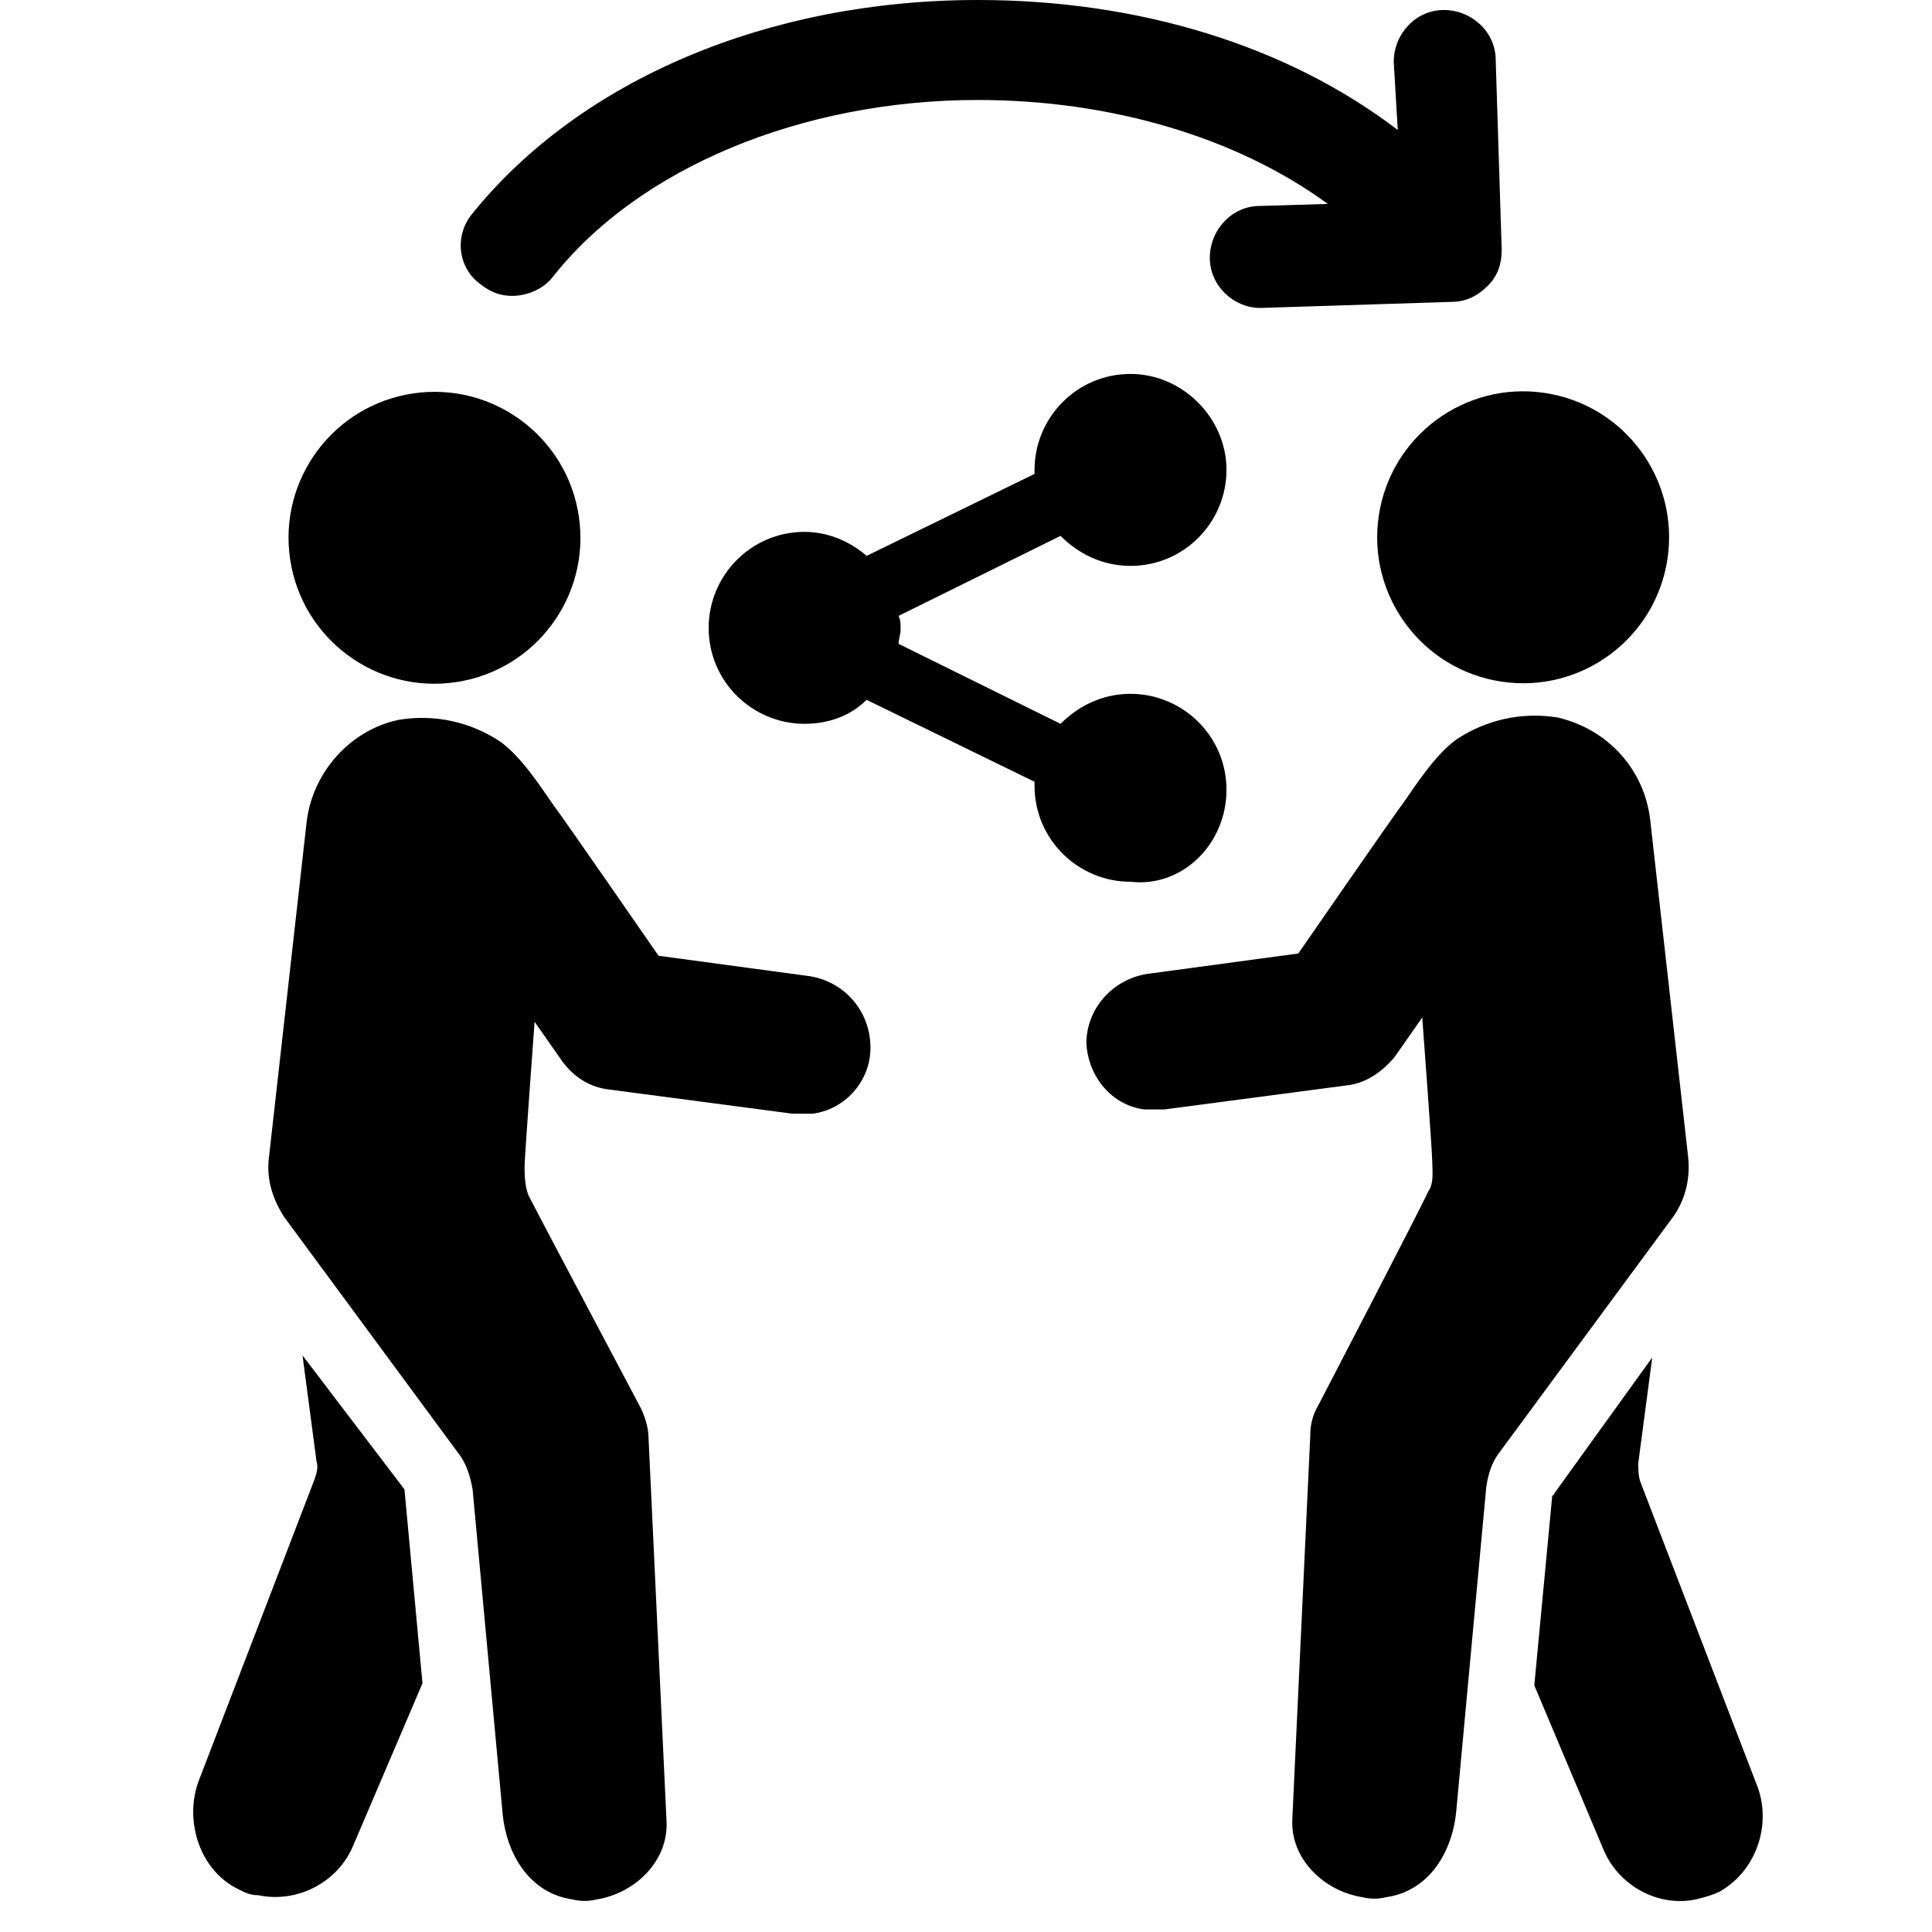
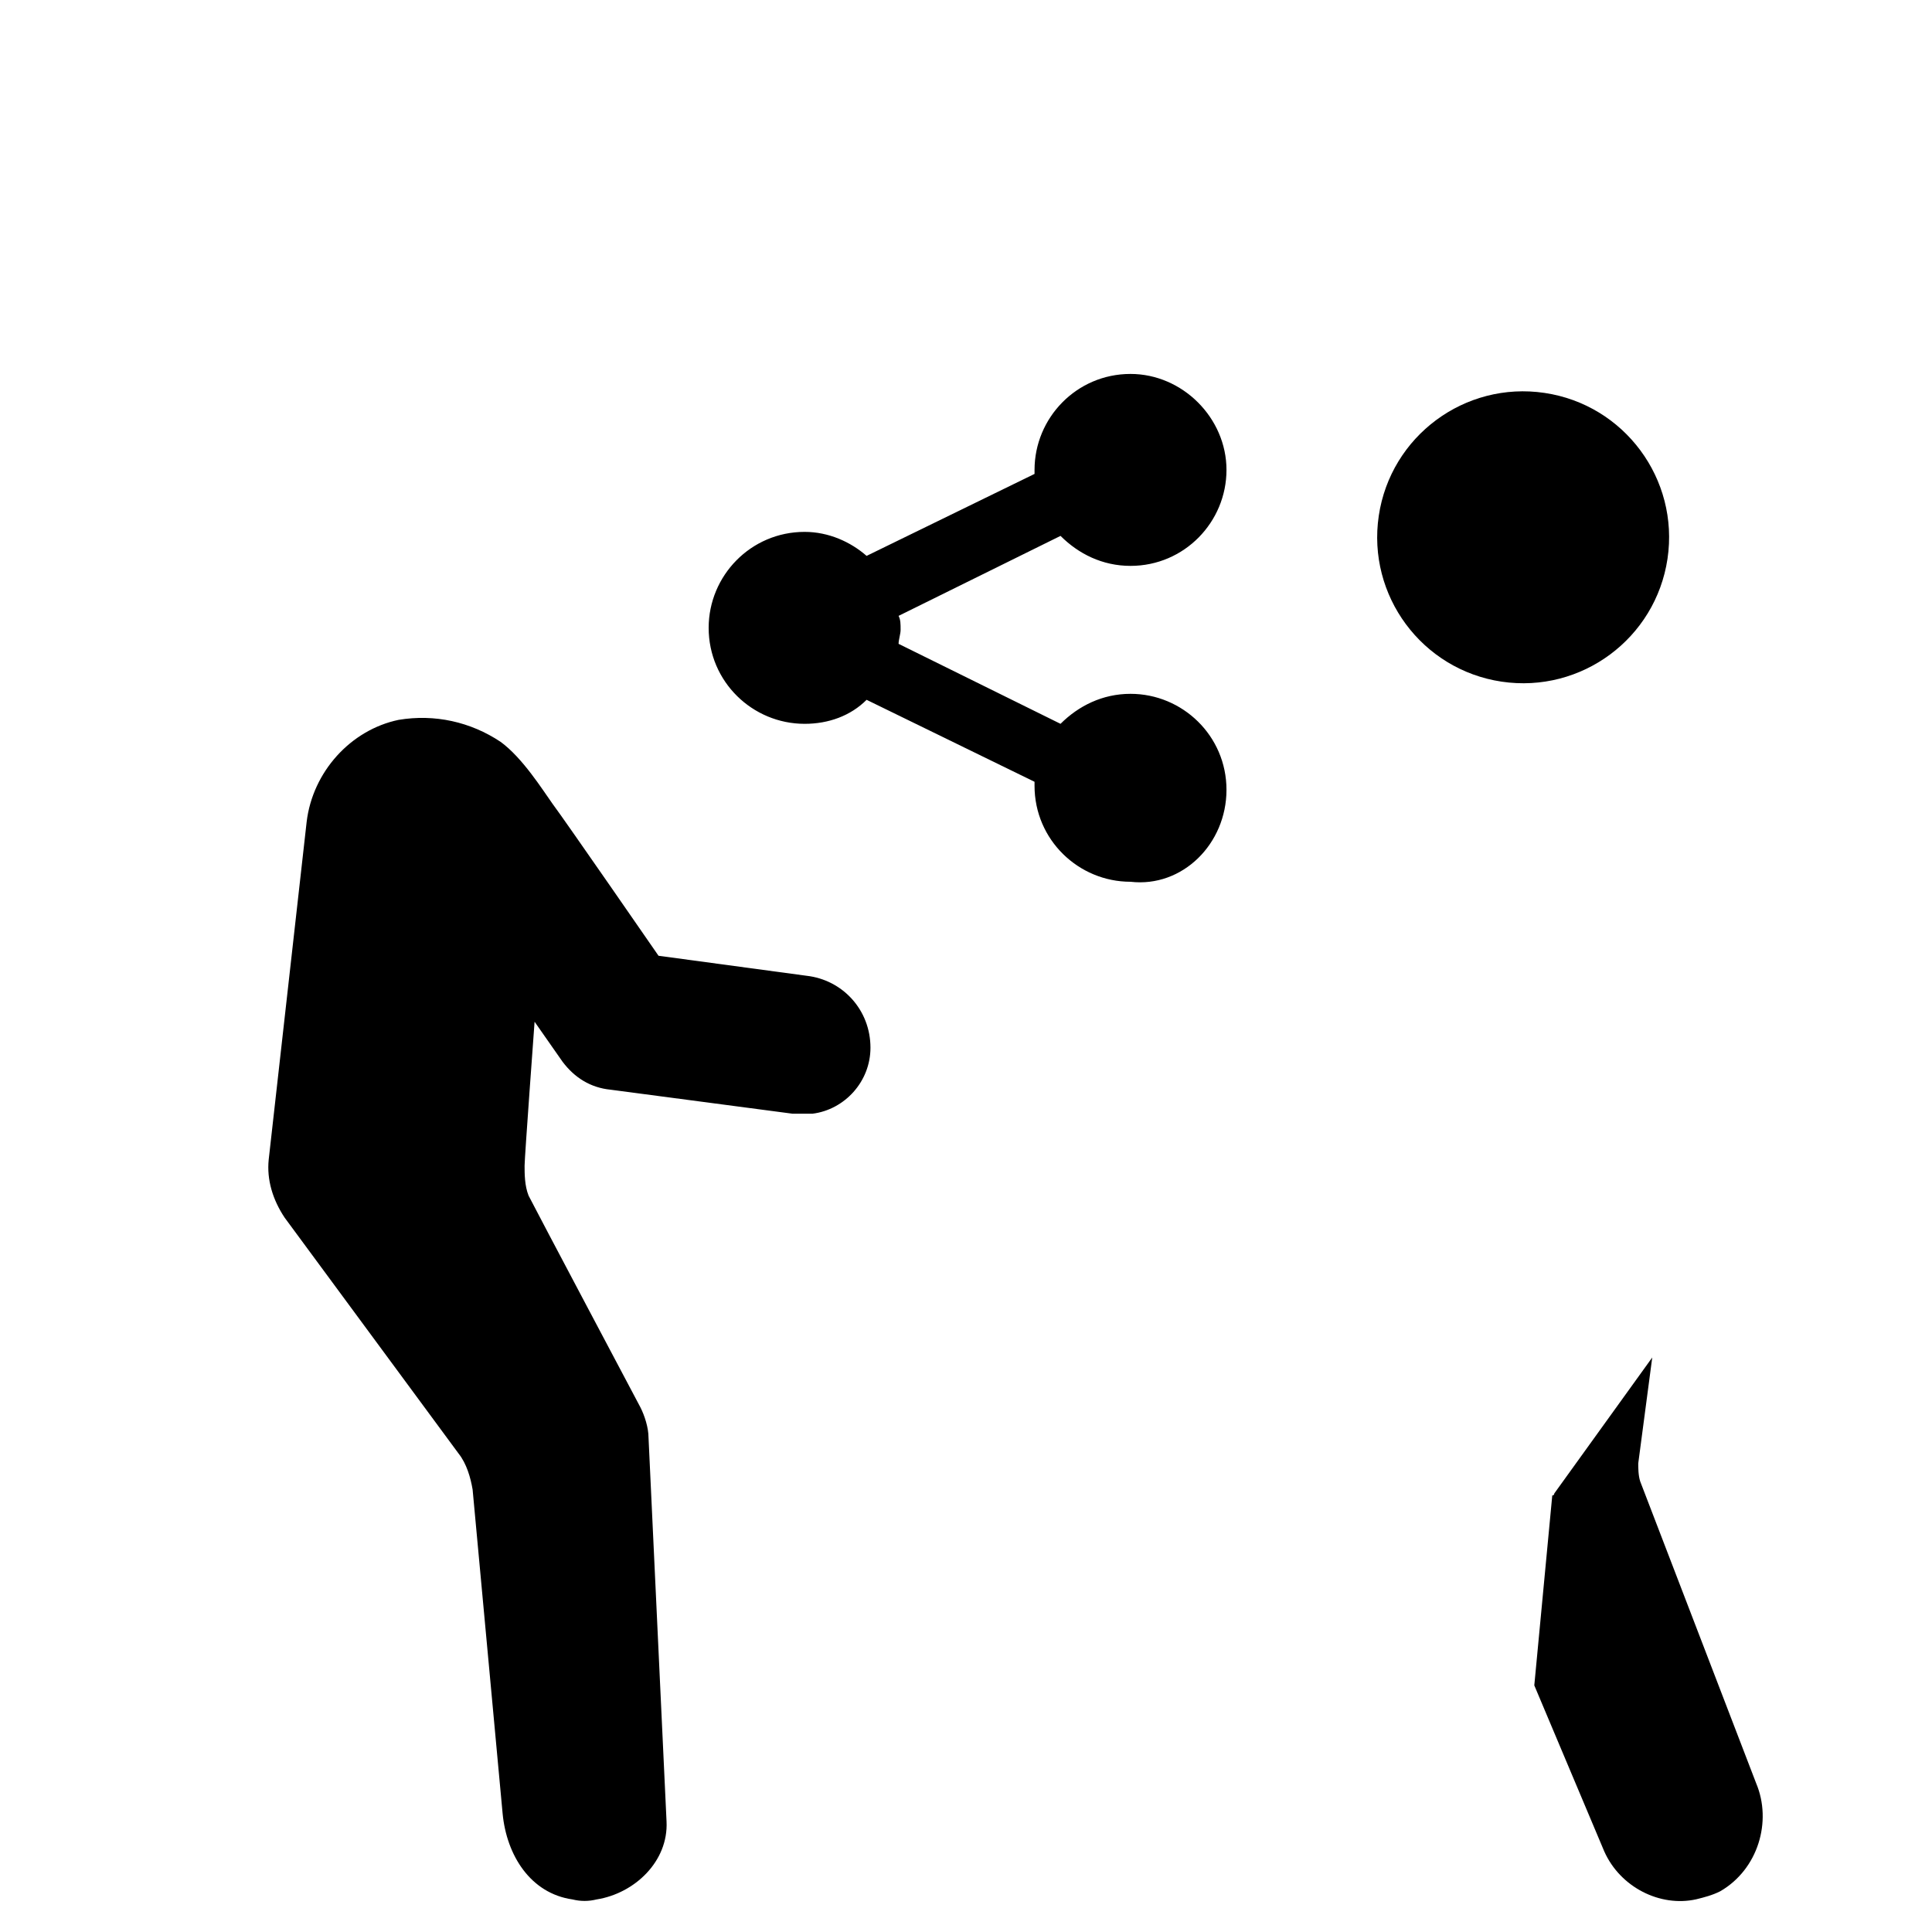
<svg xmlns="http://www.w3.org/2000/svg" width="40" height="40" viewBox="0 0 40 40" fill="none">
-   <path d="M6.263 28.062L6.553 30.256C6.594 30.381 6.553 30.505 6.512 30.629L4.111 36.879C3.821 37.666 4.111 38.659 4.856 39.073C5.021 39.156 5.146 39.239 5.352 39.239C6.139 39.404 6.967 38.99 7.298 38.245L8.747 34.851L8.374 30.836L6.263 28.062Z" fill="black" />
  <path d="M16.697 20.202L13.634 19.788C13.634 19.788 11.689 16.973 11.44 16.642C11.233 16.352 10.819 15.69 10.364 15.359C9.743 14.945 8.998 14.779 8.253 14.904C7.26 15.111 6.473 15.98 6.349 17.015L5.563 24.01C5.521 24.424 5.645 24.838 5.894 25.211L9.495 30.095C9.66 30.302 9.743 30.592 9.785 30.84L10.406 37.546C10.488 38.415 10.985 39.202 11.854 39.326C12.02 39.367 12.185 39.367 12.351 39.326C13.137 39.202 13.841 38.539 13.8 37.711L13.427 29.764C13.427 29.557 13.345 29.309 13.262 29.143C13.262 29.143 11.068 25.004 10.944 24.755C10.861 24.548 10.861 24.3 10.861 24.134C10.861 23.969 11.068 21.154 11.068 21.154L11.647 21.982C11.896 22.313 12.227 22.52 12.641 22.561L16.408 23.058C16.532 23.058 16.697 23.058 16.822 23.058C17.484 22.975 18.022 22.396 18.022 21.692C18.022 20.906 17.442 20.285 16.697 20.202Z" fill="black" />
-   <path d="M9.44 14.123C11.09 13.878 12.23 12.341 11.984 10.69C11.739 9.04 10.202 7.9 8.551 8.146C6.901 8.391 5.761 9.928 6.007 11.579C6.252 13.229 7.789 14.369 9.44 14.123Z" fill="black" />
  <path d="M36.36 36.922L33.959 30.672C33.918 30.548 33.918 30.382 33.918 30.299L34.208 28.105L32.18 30.92C32.18 30.92 32.18 30.962 32.138 30.962L31.766 34.894L33.214 38.33C33.545 39.075 34.373 39.489 35.118 39.323C35.284 39.282 35.45 39.24 35.615 39.157C36.402 38.702 36.691 37.709 36.36 36.922Z" fill="black" />
-   <path d="M34.952 23.963L34.165 16.968C34.041 15.933 33.296 15.105 32.261 14.857C31.516 14.733 30.771 14.898 30.15 15.312C29.695 15.643 29.281 16.305 29.074 16.595C28.825 16.926 26.88 19.741 26.88 19.741L23.817 20.155C23.072 20.238 22.492 20.859 22.492 21.604C22.534 22.308 23.03 22.887 23.693 22.97C23.817 22.97 23.941 22.97 24.107 22.97L27.873 22.473C28.287 22.432 28.618 22.183 28.867 21.894L29.446 21.066C29.446 21.066 29.653 23.839 29.653 24.046C29.653 24.212 29.695 24.501 29.57 24.667C29.446 24.957 27.294 29.096 27.294 29.096C27.17 29.303 27.128 29.51 27.128 29.717L26.756 37.665C26.714 38.492 27.418 39.155 28.204 39.279C28.37 39.32 28.536 39.32 28.701 39.279C29.57 39.155 30.067 38.368 30.15 37.499L30.771 30.793C30.812 30.503 30.895 30.255 31.061 30.048L34.662 25.164C34.91 24.791 34.993 24.377 34.952 23.963Z" fill="black" />
  <path d="M34.524 11.568C34.769 9.918 33.63 8.38 31.979 8.135C30.329 7.889 28.791 9.029 28.546 10.679C28.301 12.33 29.44 13.867 31.09 14.113C32.741 14.358 34.278 13.219 34.524 11.568Z" fill="black" />
-   <path d="M10.601 6.126C10.891 6.126 11.223 6.002 11.429 5.754C13.209 3.477 16.604 2.07 20.246 2.07C23.02 2.07 25.627 2.856 27.49 4.222L26.083 4.264C25.503 4.264 25.048 4.76 25.048 5.34C25.048 5.919 25.545 6.375 26.083 6.375C26.083 6.375 26.083 6.375 26.124 6.375L30.056 6.25C30.346 6.25 30.595 6.126 30.802 5.919C31.009 5.712 31.091 5.464 31.091 5.174L30.967 1.242C30.967 0.662 30.47 0.207 29.891 0.207C29.311 0.207 28.856 0.704 28.856 1.283L28.939 2.691C26.662 0.952 23.599 0 20.246 0C15.9 0 12.009 1.656 9.774 4.429C9.401 4.884 9.484 5.547 9.939 5.878C10.146 6.043 10.353 6.126 10.601 6.126Z" fill="black" />
  <path d="M25.393 16.352C25.393 15.234 24.482 14.365 23.406 14.365C22.826 14.365 22.33 14.614 21.957 14.986L18.604 13.33C18.604 13.248 18.646 13.123 18.646 13.041C18.646 12.916 18.646 12.834 18.604 12.751L21.957 11.095C22.33 11.468 22.826 11.716 23.406 11.716C24.523 11.716 25.393 10.805 25.393 9.729C25.393 8.653 24.482 7.742 23.406 7.742C22.288 7.742 21.419 8.653 21.419 9.729C21.419 9.77 21.419 9.812 21.419 9.812L17.942 11.509C17.611 11.219 17.155 11.012 16.659 11.012C15.541 11.012 14.672 11.923 14.672 12.999C14.672 14.117 15.582 14.986 16.659 14.986C17.155 14.986 17.611 14.82 17.942 14.489L21.419 16.186C21.419 16.228 21.419 16.269 21.419 16.269C21.419 17.387 22.33 18.256 23.406 18.256C24.482 18.38 25.393 17.47 25.393 16.352Z" fill="black" />
</svg>